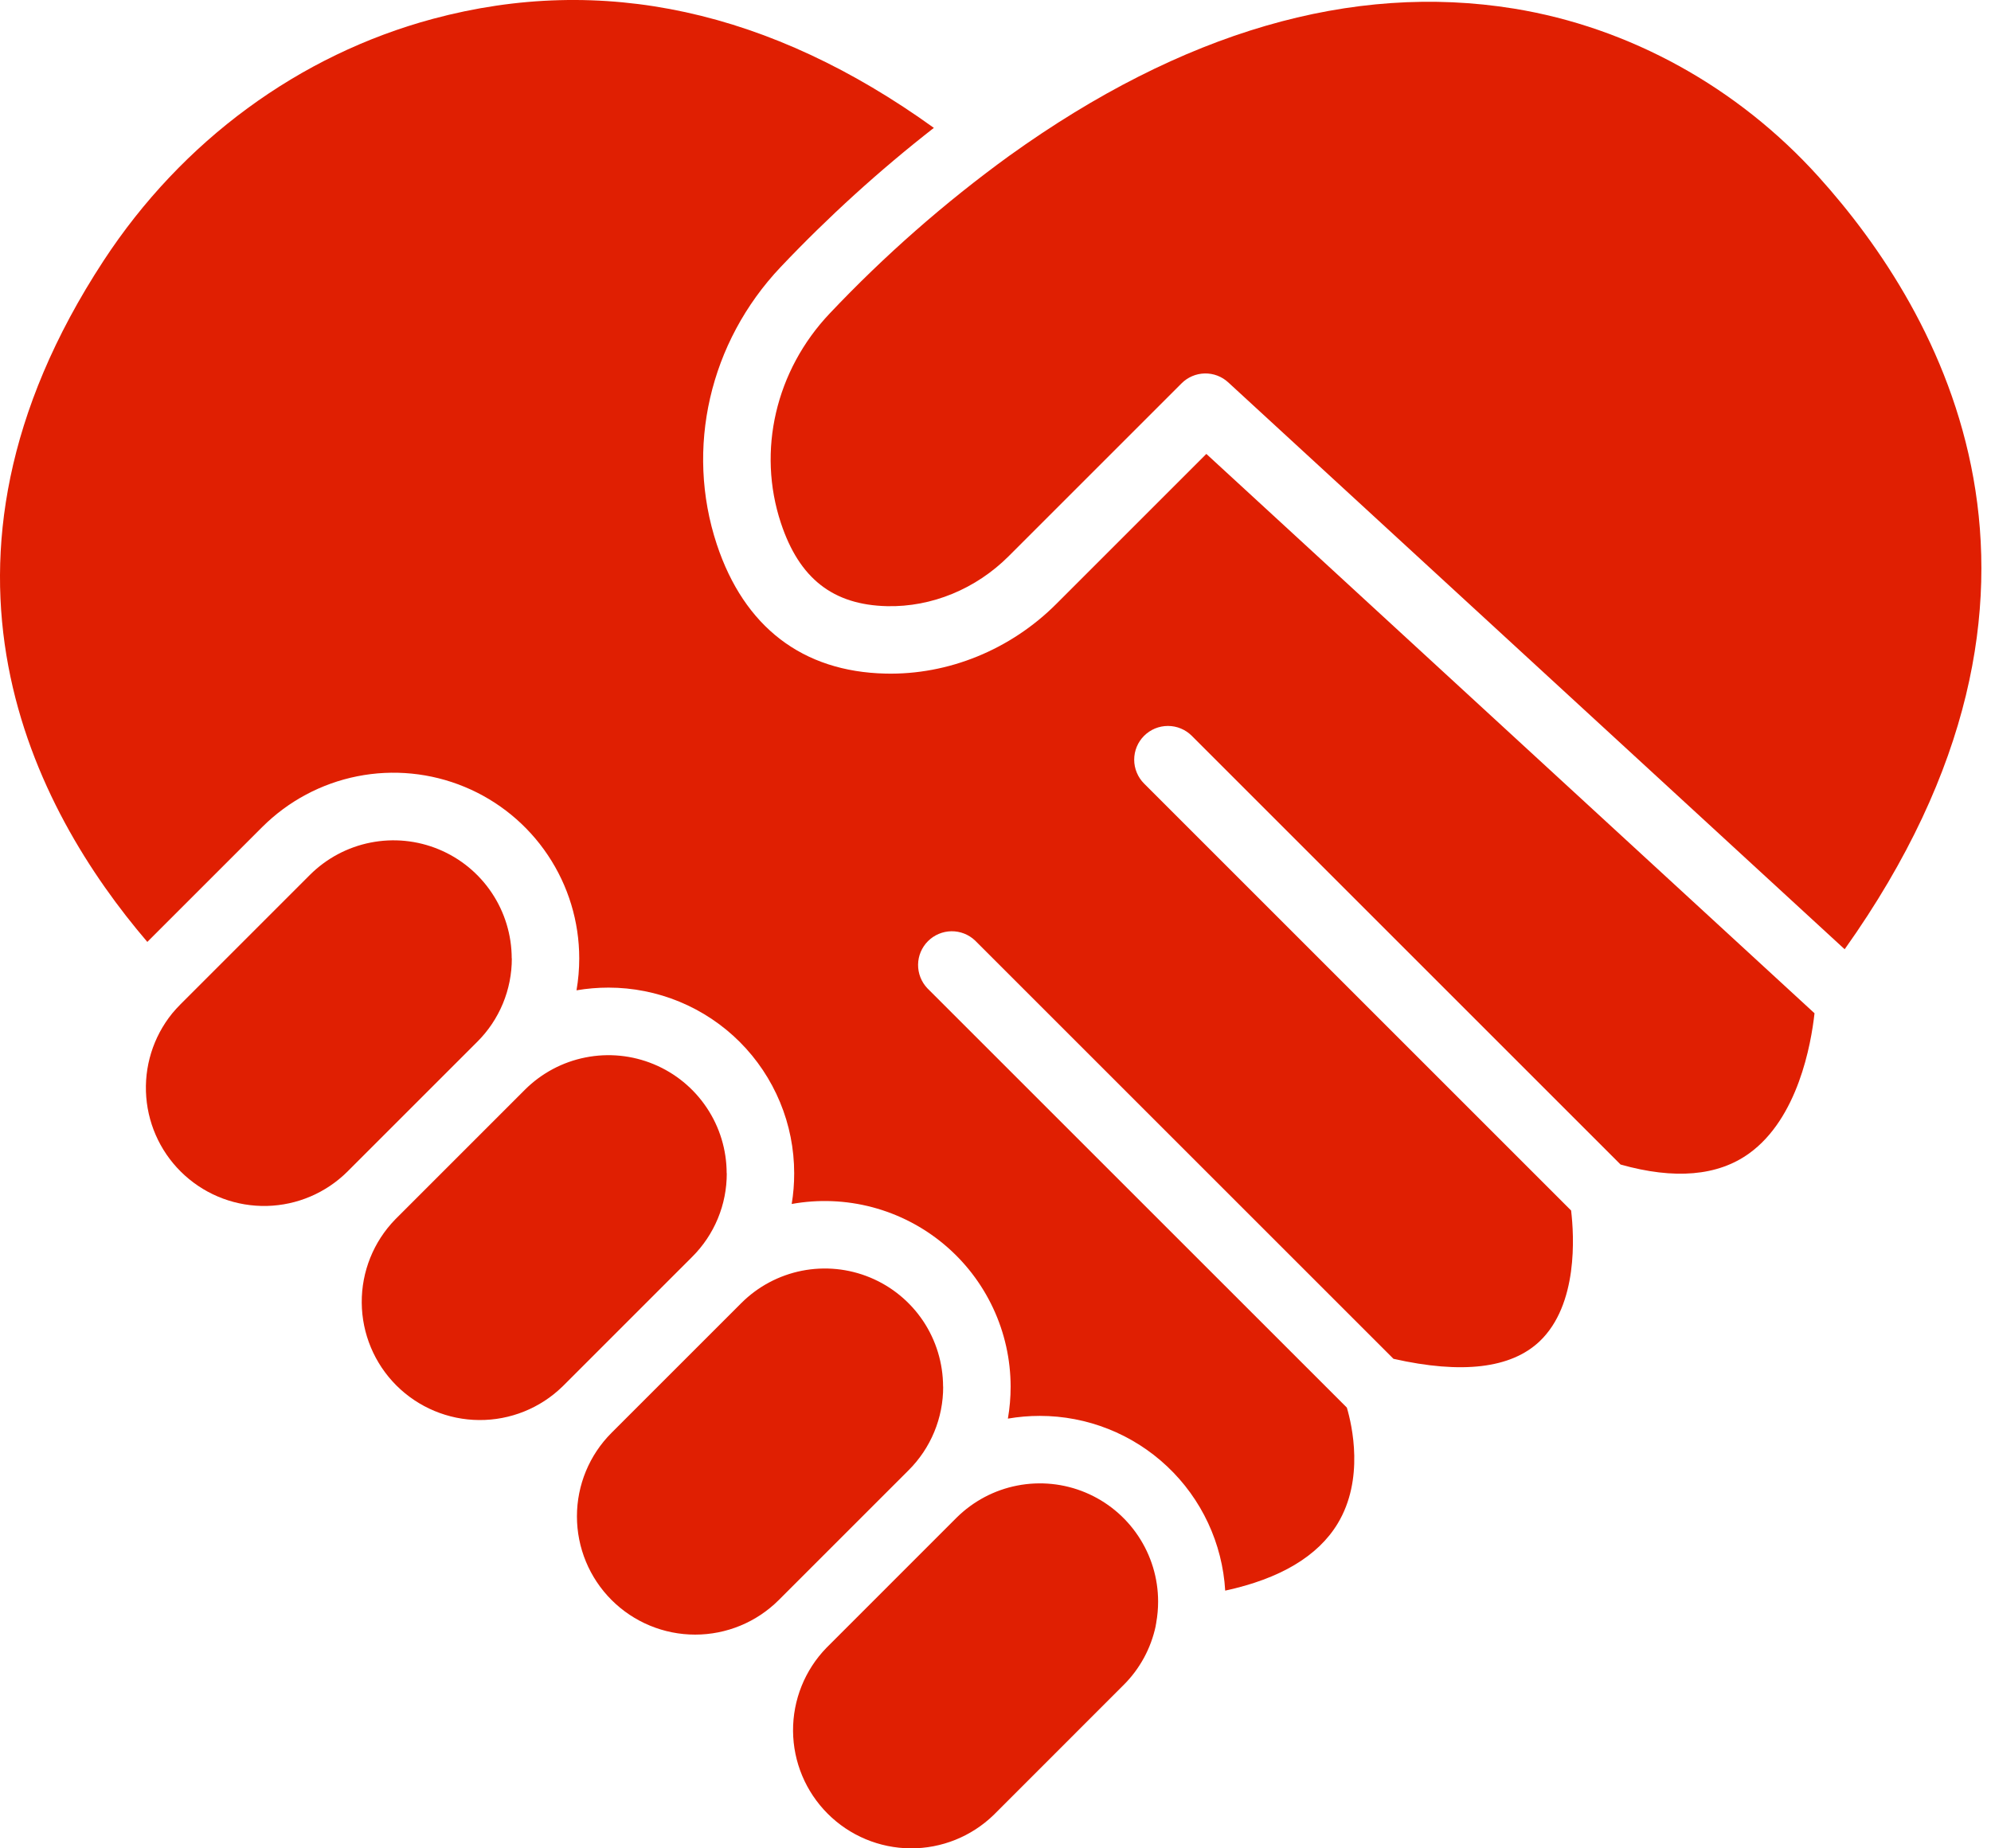
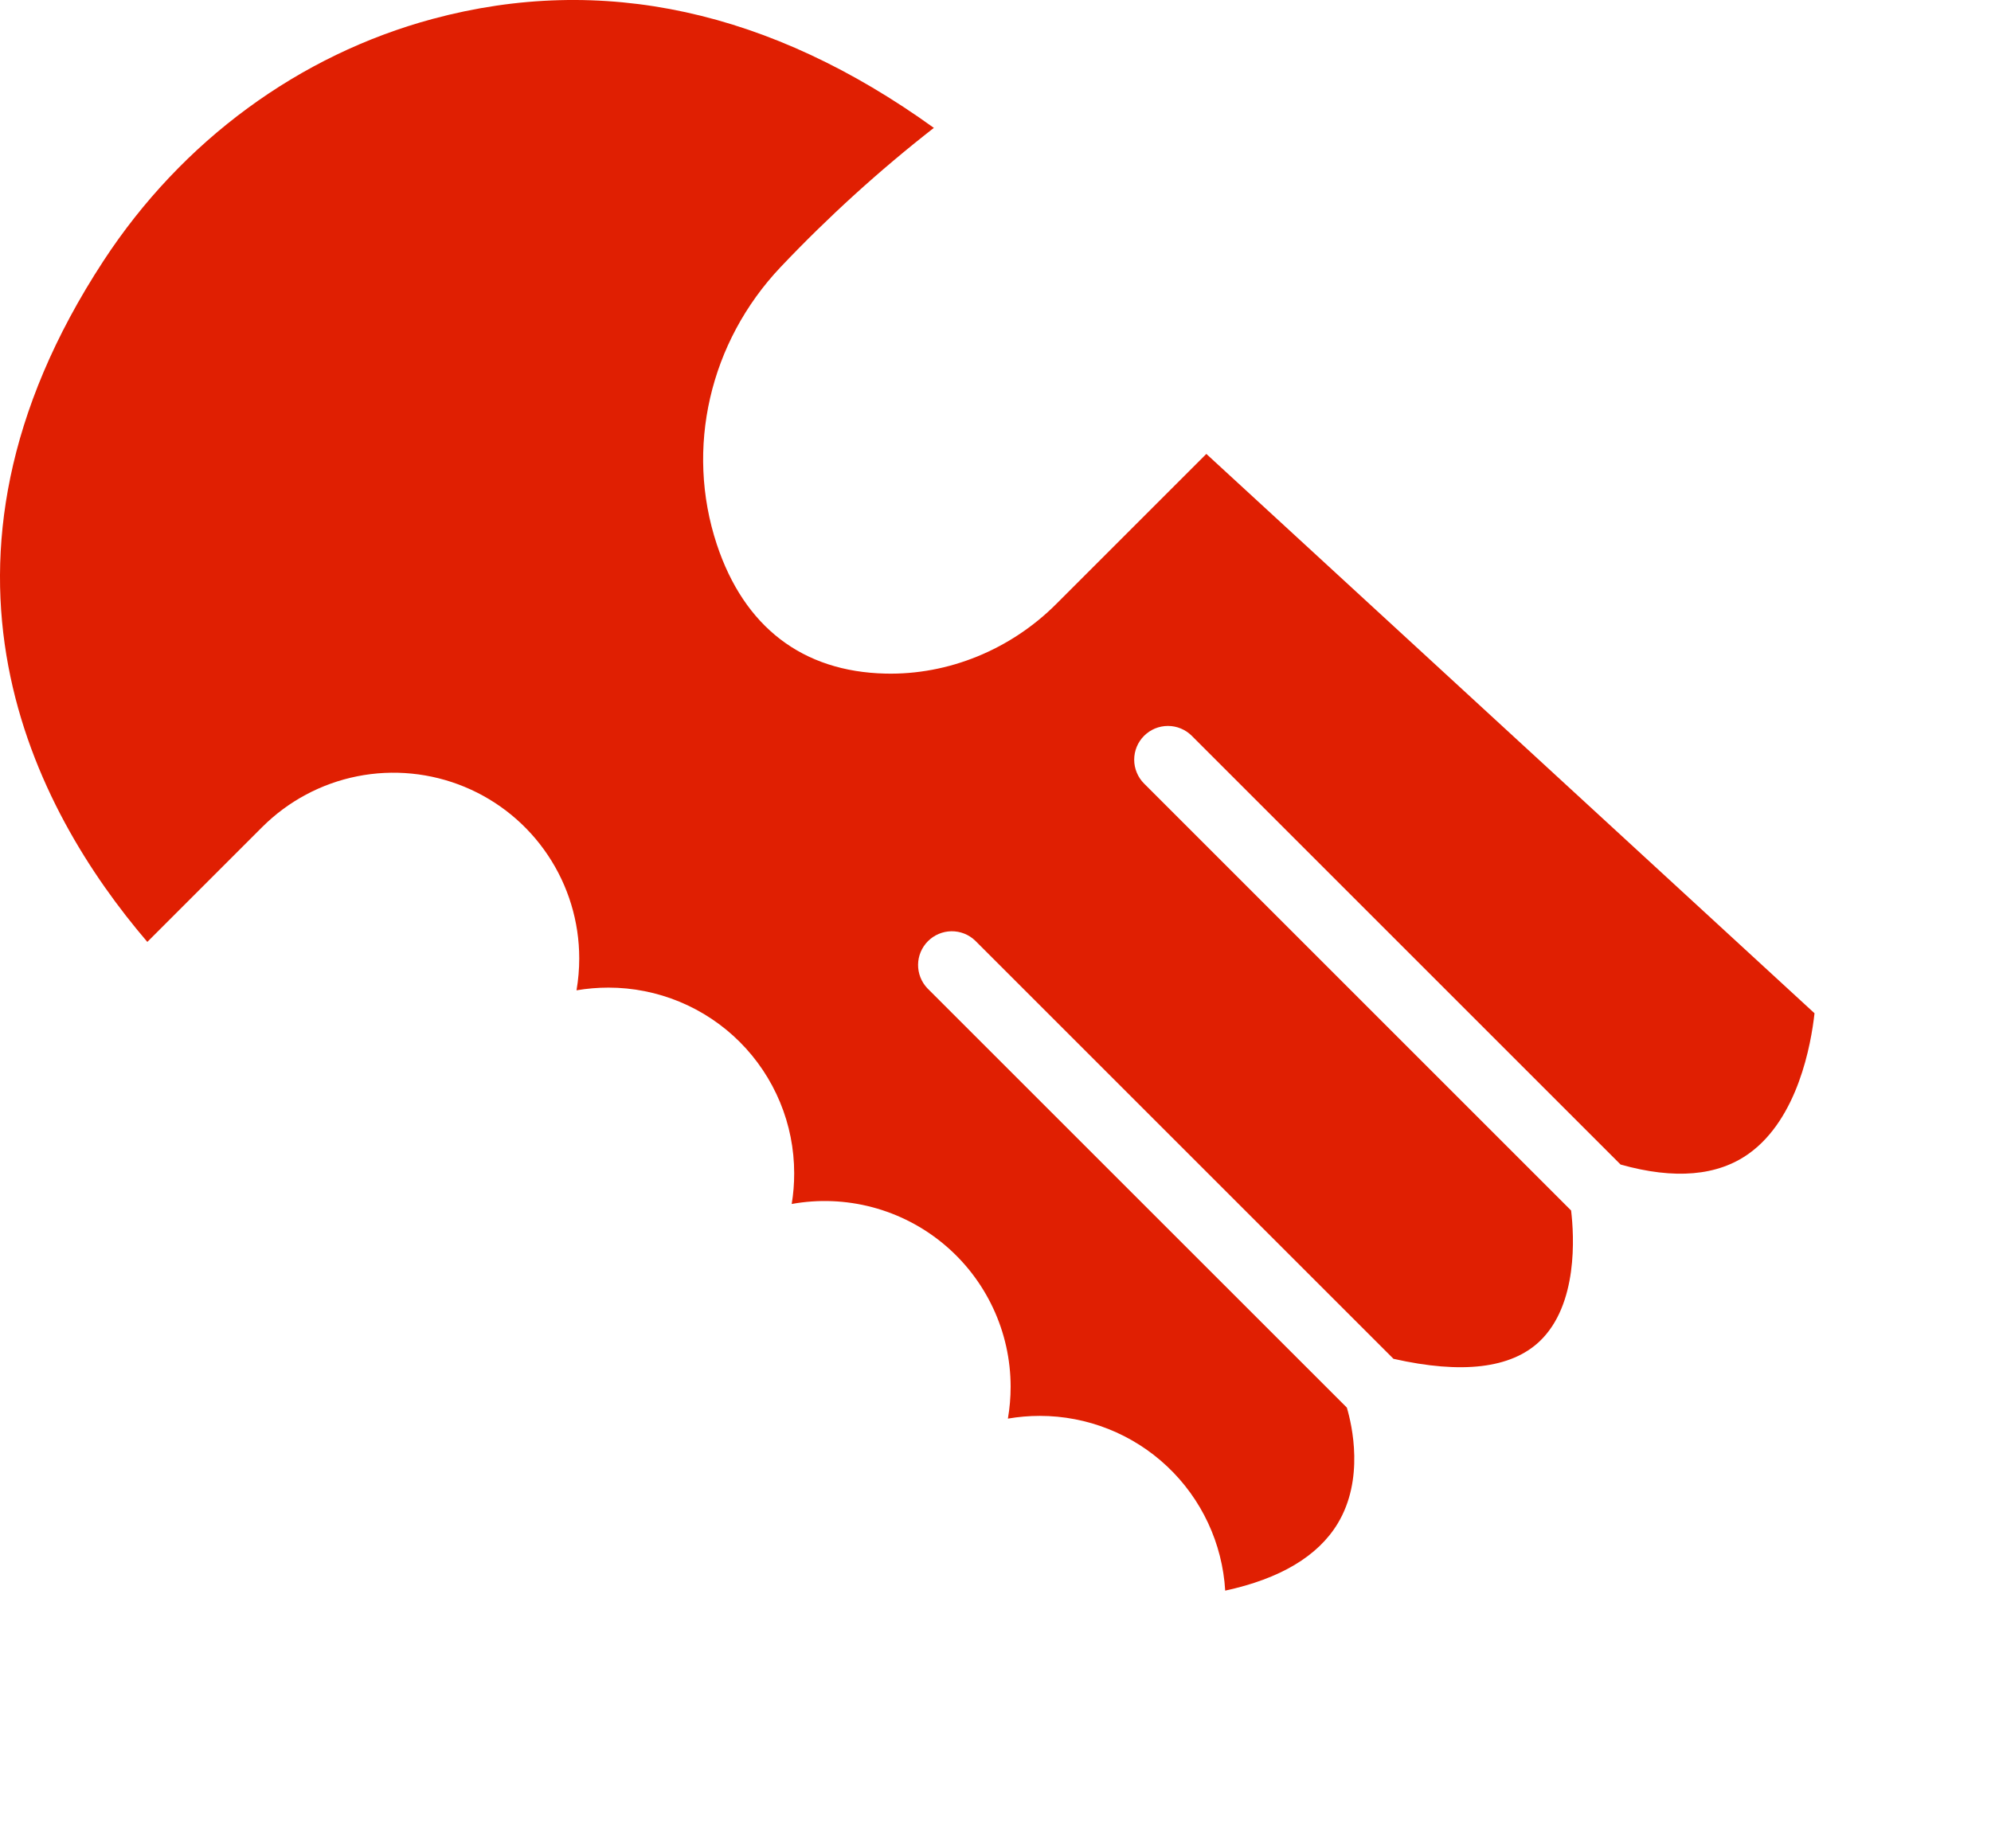
<svg xmlns="http://www.w3.org/2000/svg" width="70" height="65" viewBox="0 0 70 65" fill="none">
-   <path d="M64.855 33.382L43.183 13.447C42.958 13.239 42.662 13.127 42.356 13.133C42.05 13.14 41.758 13.264 41.542 13.481L35.463 19.56C34.311 20.712 32.757 21.352 31.189 21.317C29.288 21.273 28.102 20.345 27.456 18.395C26.613 15.856 27.27 13.03 29.17 11.024C31.1 8.983 33.215 7.126 35.488 5.476L35.5 5.468C41.563 1.117 47.526 -0.619 53.224 0.302C57.291 0.962 61.096 3.063 63.939 6.217C68.216 10.96 73.873 20.694 64.855 33.382ZM17.995 33.703C17.996 34.248 17.889 34.789 17.68 35.293C17.471 35.797 17.164 36.255 16.777 36.639L12.214 41.202C11.46 41.951 10.448 42.383 9.385 42.409C8.322 42.434 7.29 42.051 6.501 41.339C5.711 40.627 5.225 39.639 5.142 38.58C5.058 37.52 5.384 36.468 6.052 35.641L6.066 35.624C6.152 35.522 6.242 35.423 6.337 35.327L10.899 30.764C11.481 30.185 12.221 29.79 13.027 29.631C13.832 29.471 14.667 29.554 15.425 29.868C16.184 30.182 16.833 30.714 17.289 31.397C17.746 32.079 17.99 32.882 17.991 33.703H17.995ZM25.552 41.261C25.553 41.807 25.447 42.348 25.238 42.852C25.029 43.357 24.722 43.815 24.335 44.2L19.825 48.711L19.772 48.763C18.989 49.524 17.938 49.946 16.845 49.938C15.753 49.931 14.708 49.493 13.935 48.721C13.163 47.949 12.726 46.903 12.718 45.811C12.71 44.719 13.133 43.667 13.894 42.884L18.456 38.321C19.038 37.741 19.778 37.346 20.584 37.187C21.389 37.027 22.224 37.109 22.983 37.424C23.742 37.738 24.391 38.271 24.847 38.954C25.304 39.636 25.548 40.439 25.548 41.261H25.552ZM33.16 48.766C33.162 49.312 33.055 49.853 32.846 50.357C32.637 50.862 32.33 51.32 31.943 51.705L27.381 56.267C26.601 57.047 25.543 57.484 24.441 57.484C23.338 57.484 22.28 57.046 21.501 56.266C20.721 55.486 20.284 54.428 20.284 53.325C20.284 52.223 20.722 51.165 21.502 50.386L26.065 45.823C26.646 45.243 27.387 44.848 28.192 44.688C28.998 44.529 29.833 44.611 30.592 44.926C31.351 45.24 31.999 45.773 32.456 46.455C32.912 47.138 33.156 47.941 33.157 48.763L33.16 48.766ZM40.717 56.322C40.717 56.571 40.695 56.819 40.651 57.064C40.652 57.066 40.652 57.069 40.651 57.071C40.646 57.103 40.64 57.135 40.633 57.166C40.633 57.17 40.633 57.174 40.633 57.178C40.466 57.968 40.072 58.693 39.498 59.261L34.937 63.824C34.153 64.585 33.102 65.008 32.01 65C30.918 64.992 29.872 64.555 29.1 63.782C28.328 63.01 27.89 61.965 27.882 60.873C27.875 59.78 28.297 58.729 29.058 57.946L33.637 53.366C34.221 52.79 34.961 52.398 35.766 52.242C36.571 52.085 37.405 52.17 38.161 52.486C38.918 52.802 39.565 53.335 40.019 54.018C40.474 54.7 40.717 55.502 40.717 56.322Z" fill="#E01F02" />
  <path d="M63.795 35.633C63.674 36.731 63.211 39.326 61.496 40.562C60.394 41.357 58.875 41.488 56.977 40.953L41.901 25.876C41.791 25.766 41.66 25.679 41.516 25.619C41.372 25.559 41.218 25.529 41.062 25.529C40.907 25.529 40.752 25.56 40.608 25.619C40.464 25.679 40.334 25.767 40.223 25.877C40.113 25.987 40.026 26.118 39.966 26.262C39.907 26.406 39.876 26.56 39.876 26.716C39.876 26.872 39.907 27.026 39.967 27.17C40.026 27.314 40.114 27.445 40.224 27.555L55.237 42.569C55.344 43.458 55.488 45.882 54.128 47.172C53.124 48.123 51.397 48.328 48.992 47.785L34.282 33.075C34.058 32.862 33.759 32.745 33.45 32.749C33.14 32.754 32.845 32.878 32.626 33.097C32.407 33.316 32.282 33.611 32.278 33.921C32.274 34.23 32.391 34.529 32.604 34.754L47.353 49.501C47.537 50.124 47.971 52.022 47.031 53.577C46.337 54.726 45.01 55.518 43.076 55.937C42.978 54.275 42.249 52.712 41.037 51.57C39.826 50.428 38.223 49.792 36.558 49.792C36.182 49.792 35.807 49.824 35.436 49.888C35.5 49.517 35.532 49.142 35.532 48.766C35.531 47.81 35.321 46.866 34.915 46C34.509 45.134 33.919 44.367 33.185 43.755C32.451 43.142 31.591 42.698 30.667 42.453C29.743 42.209 28.776 42.17 27.835 42.34C27.894 41.983 27.923 41.623 27.922 41.261C27.922 40.403 27.754 39.554 27.425 38.762C27.097 37.97 26.616 37.25 26.01 36.643C25.404 36.037 24.684 35.556 23.892 35.228C23.099 34.9 22.25 34.731 21.393 34.731C21.016 34.731 20.64 34.763 20.269 34.826C20.333 34.455 20.365 34.079 20.365 33.703C20.365 32.412 19.982 31.149 19.264 30.076C18.547 29.002 17.527 28.165 16.334 27.671C15.141 27.177 13.828 27.047 12.561 27.299C11.295 27.551 10.132 28.173 9.218 29.086L5.18 33.124C1.201 28.473 -3.364 19.877 3.64 9.171C6.401 4.95 10.516 1.929 15.22 0.663C21.166 -0.934 27.085 0.356 32.833 4.497C30.918 5.992 29.117 7.628 27.446 9.391C24.943 12.036 24.087 15.769 25.201 19.142C26.164 22.049 28.217 23.622 31.132 23.688C33.34 23.74 35.532 22.847 37.139 21.237L42.413 15.963L63.795 35.633Z" fill="#E01F02" />
</svg>